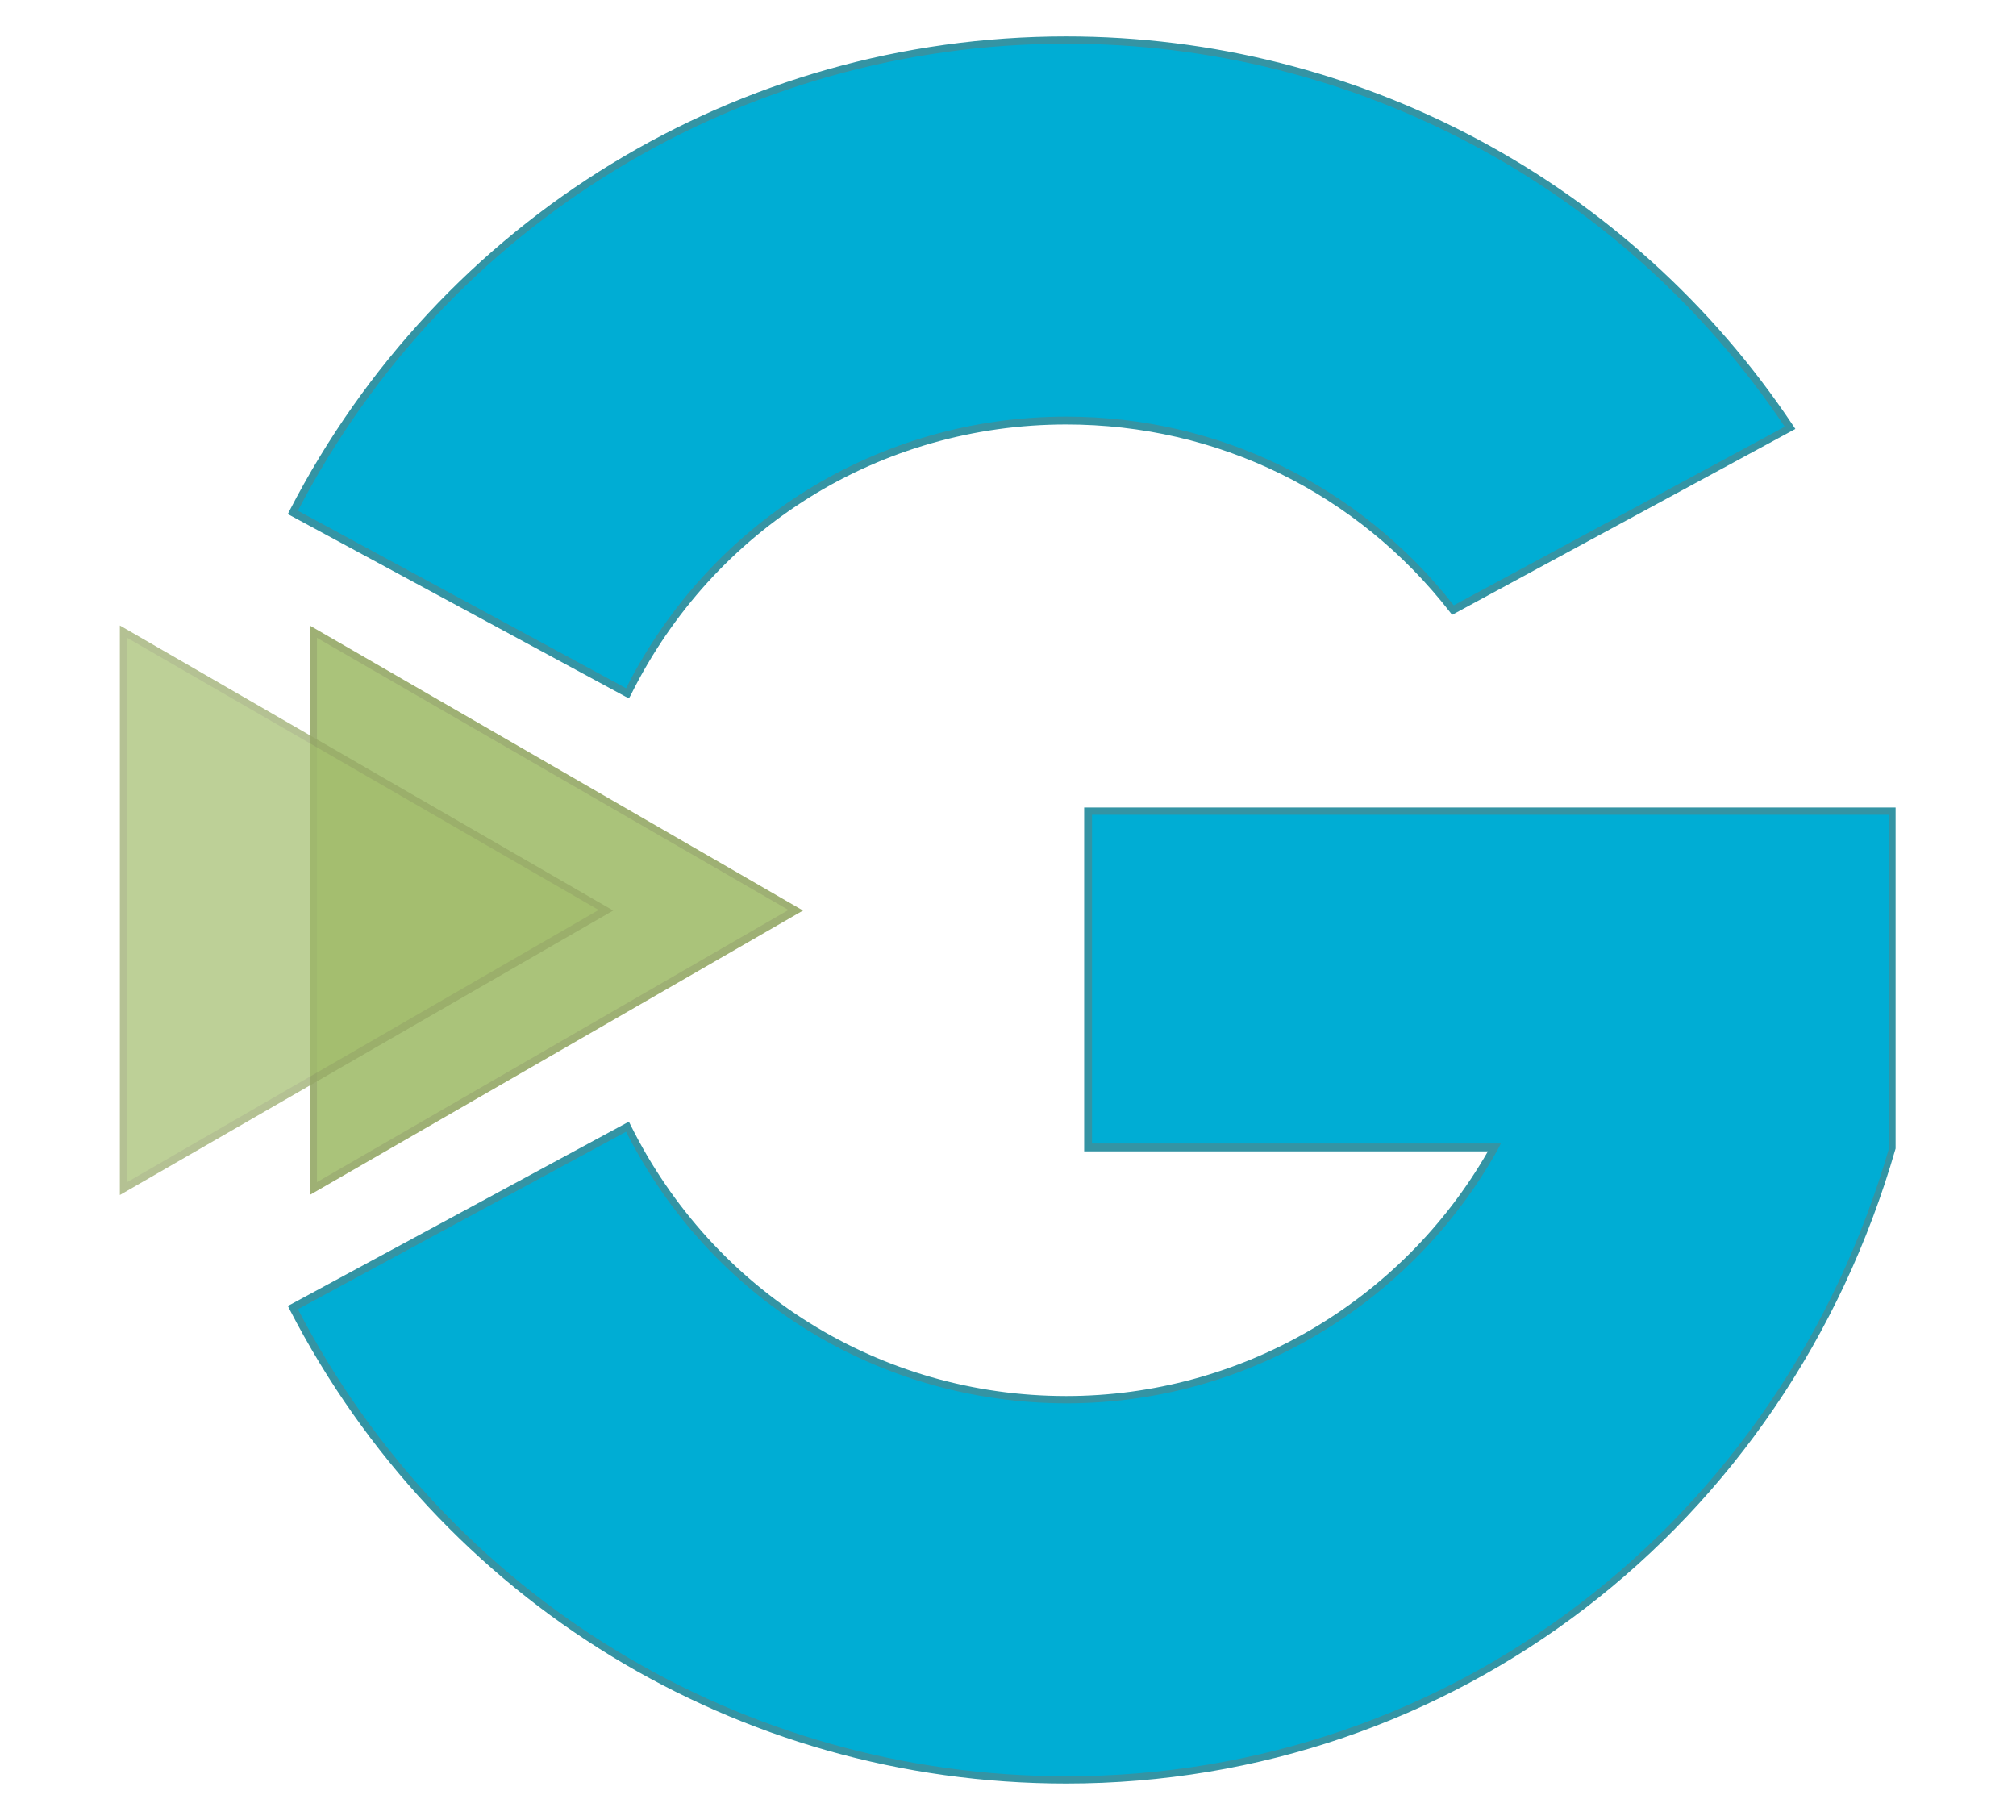
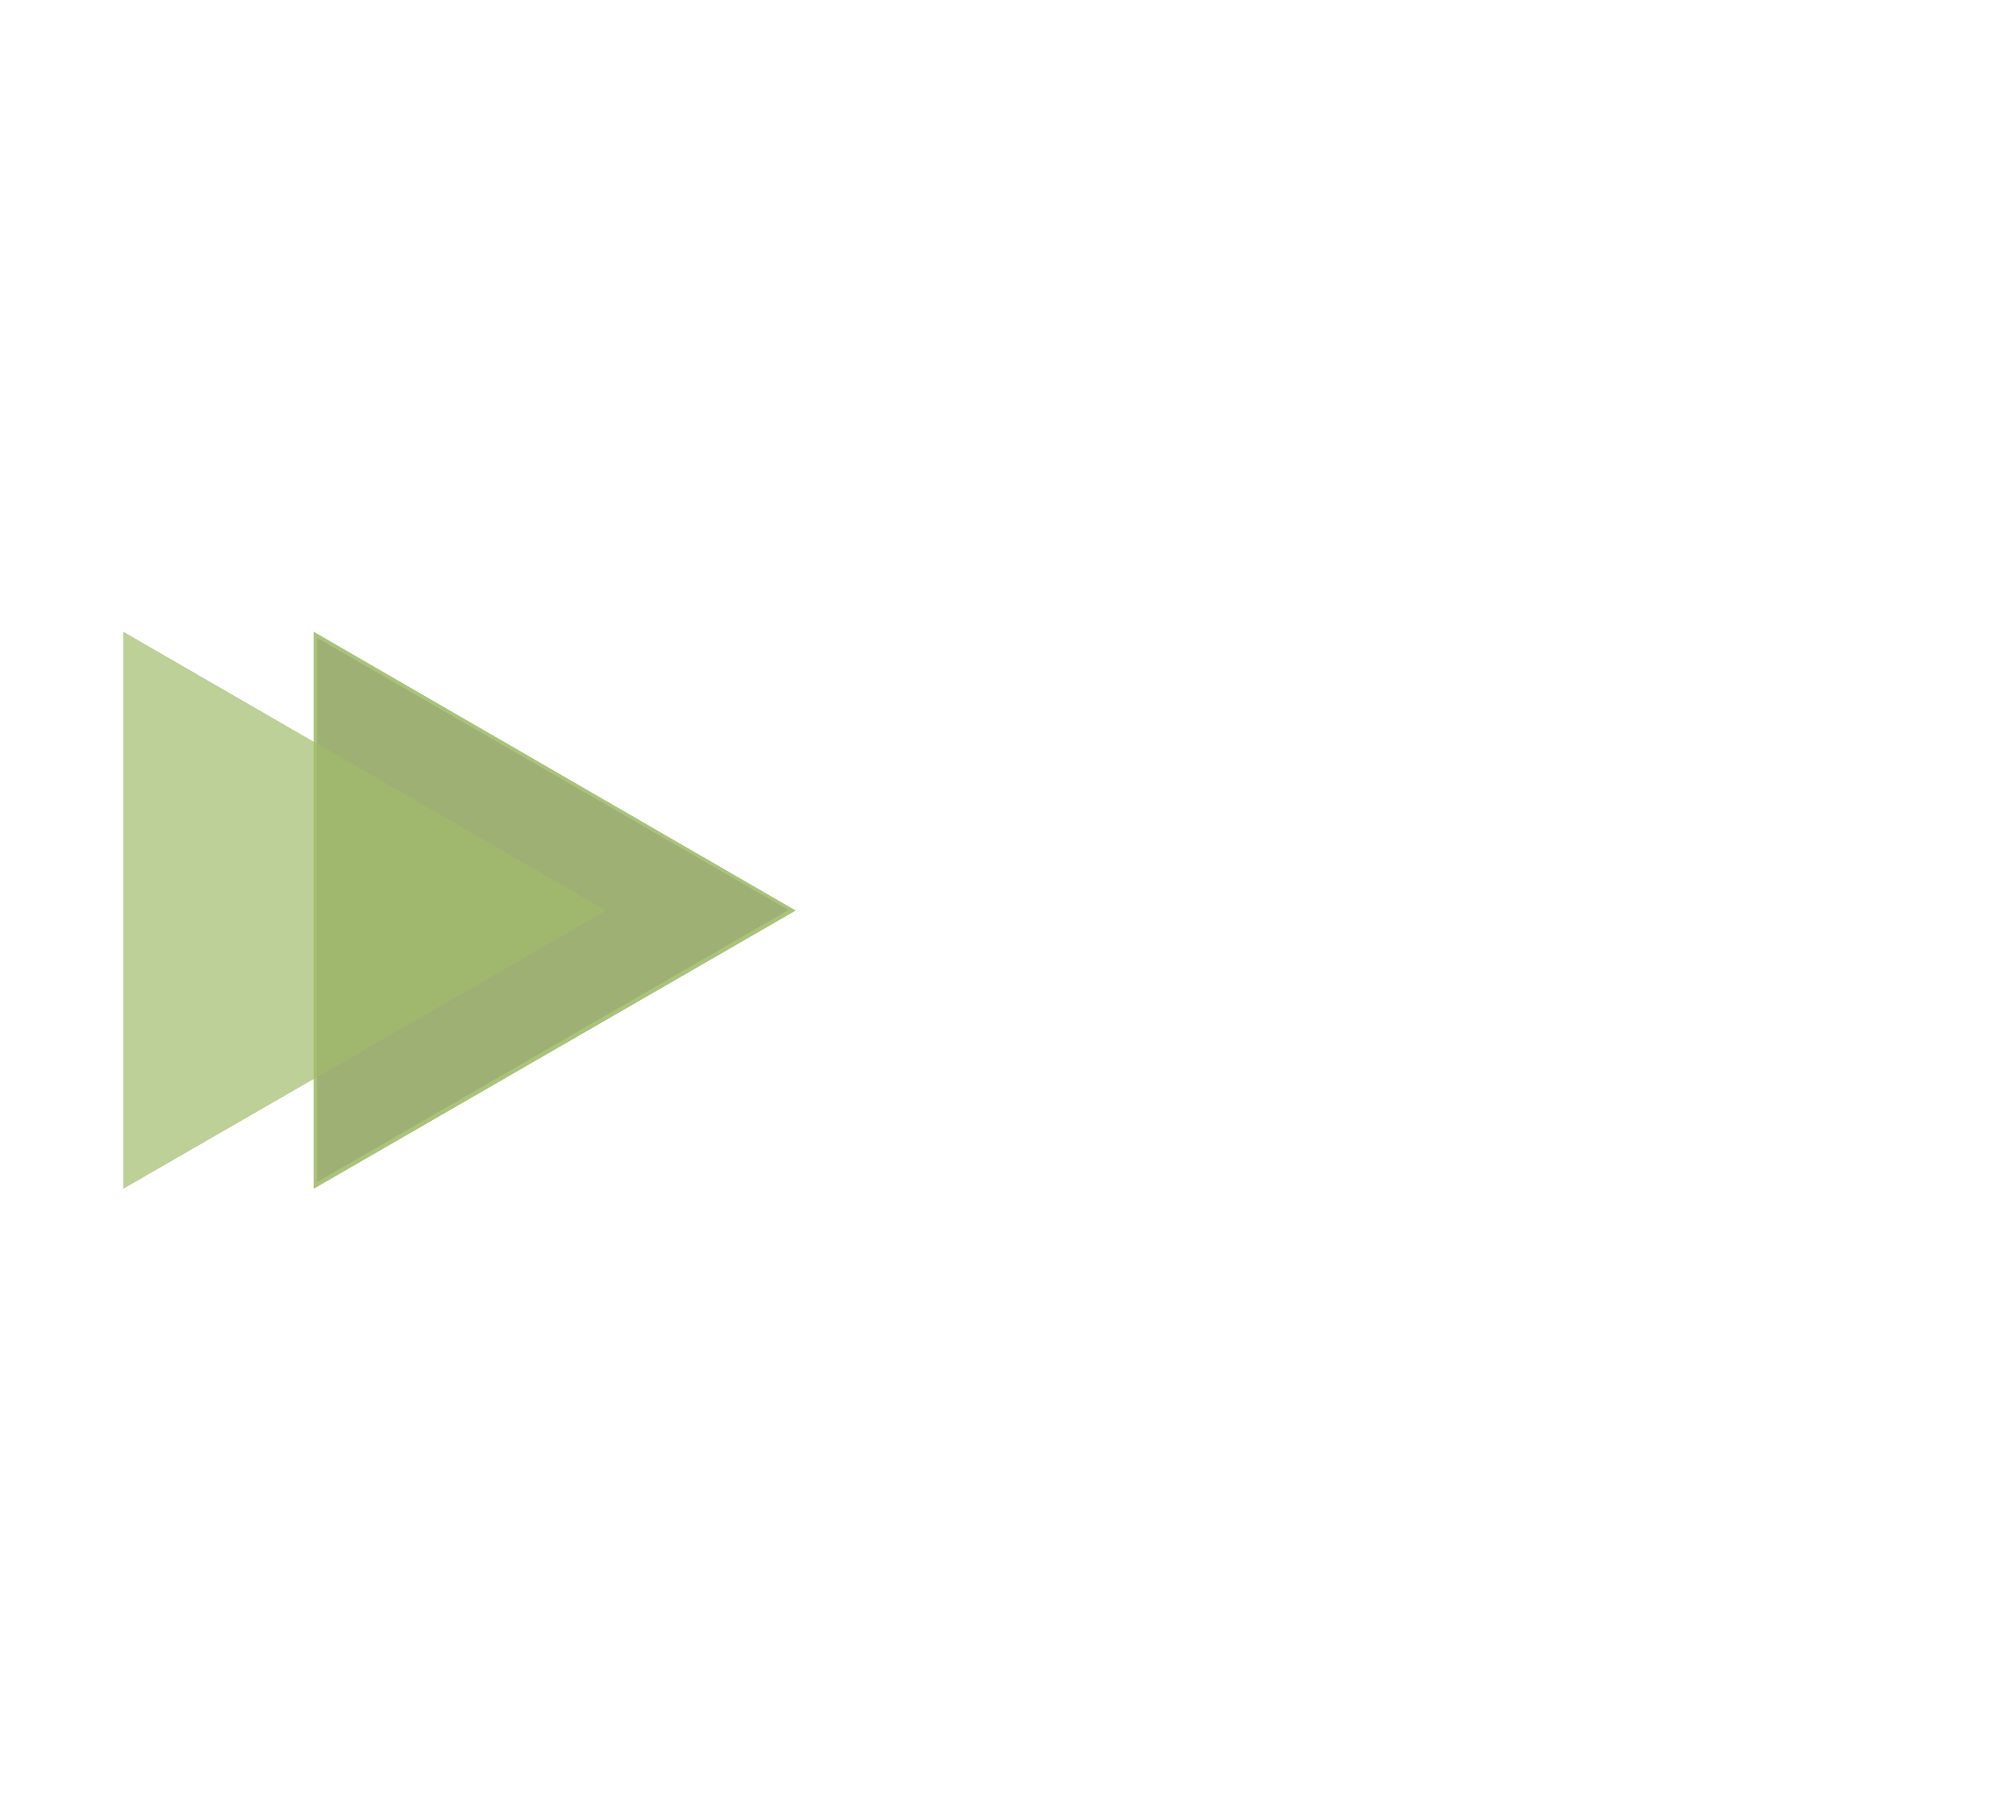
<svg xmlns="http://www.w3.org/2000/svg" version="1.1" width="360" height="325">
  <svg version="1.1" id="SvgjsSvg1001" x="0px" y="0px" viewBox="0 0 360 325" style="enable-background:new 0 0 360 325;" xml:space="preserve">
    <style type="text/css">
	.st0{fill:#00ADD4;}
	.st1{fill:#3494A4;}
	.st2{opacity:0.9;}
	.st3{fill:#A1BC6B;}
	.st4{fill:#94A765;}
	.st5{opacity:0.7;}
</style>
    <g>
      <g>
        <g>
-           <path class="st0" d="M190.4,75c28.1,0,53.1,13.3,69.1,33.9l60.2-32.6C291.9,34.7,244.4,7.2,190.4,7.2     c-60.2,0-112.4,34.3-138.2,84.3l59.8,32.3C126.3,94.9,156.1,75,190.4,75z" />
-           <path class="st1" d="M112.3,124.7l-0.6-0.3L51.4,91.8l0.3-0.6C78.6,39,131.8,6.5,190.4,6.5c52.2,0,100.8,26,129.8,69.5l0.4,0.6     l-61.3,33.2l-0.3-0.4c-16.6-21.4-41.6-33.6-68.6-33.6c-33.2,0-63,18.5-77.8,48.4L112.3,124.7z M53.2,91.2l58.6,31.7     C126.9,93,157,74.4,190.4,74.4c27.2,0,52.4,12.3,69.2,33.7l59.1-31.9C289.9,33.3,242,7.8,190.4,7.8     C132.5,7.8,79.9,39.8,53.2,91.2z" />
-         </g>
+           </g>
        <g>
-           <path class="st0" d="M194.4,144.9v60.1h72.5c-15,26.8-43.6,45-76.4,45c-34.3,0-64.1-19.9-78.4-48.8l-59.8,32.3     c25.8,50.1,78,84.3,138.2,84.3c70.8,0,128.8-48.2,147.5-112.9v-60.1H194.4z" />
-           <path class="st1" d="M190.4,318.5c-58.7,0-111.8-32.5-138.7-84.7l-0.3-0.6l0.6-0.3l60.3-32.6l0.3,0.6     c14.8,29.8,44.6,48.4,77.8,48.4c31.1,0,59.8-16.7,75.3-43.7h-72.1v-61.4h144.9l0,60.9C319,272.9,259.4,318.5,190.4,318.5z      M53.2,233.8c26.8,51.5,79.3,83.4,137.3,83.4c68.4,0,127.4-45.1,146.9-112.4v-59.3H195v58.7h73l-0.5,1     c-15.6,28-45.1,45.4-77,45.4c-33.5,0-63.6-18.6-78.7-48.5L53.2,233.8z" />
-         </g>
+           </g>
      </g>
      <g>
        <g class="st2">
          <g>
            <polygon class="st3" points="142.1,162.6 56,112.8 56,212.3     " />
          </g>
          <g>
-             <path class="st4" d="M55.3,213.4V111.7l88.1,50.9L55.3,213.4z M56.6,113.9v97.2l84.2-48.6L56.6,113.9z" />
+             <path class="st4" d="M55.3,213.4V111.7L55.3,213.4z M56.6,113.9v97.2l84.2-48.6L56.6,113.9z" />
          </g>
        </g>
        <g class="st5">
          <g>
            <polygon class="st3" points="108.2,162.6 22,112.8 22,212.3     " />
          </g>
          <g>
-             <path class="st4" d="M21.4,213.4V111.7l88.1,50.9L21.4,213.4z M22.7,113.9v97.2l84.2-48.6L22.7,113.9z" />
-           </g>
+             </g>
        </g>
      </g>
    </g>
  </svg>
  <style>@media (prefers-color-scheme: light) { :root { filter: none; } }
@media (prefers-color-scheme: dark) { :root { filter: none; } }
</style>
</svg>